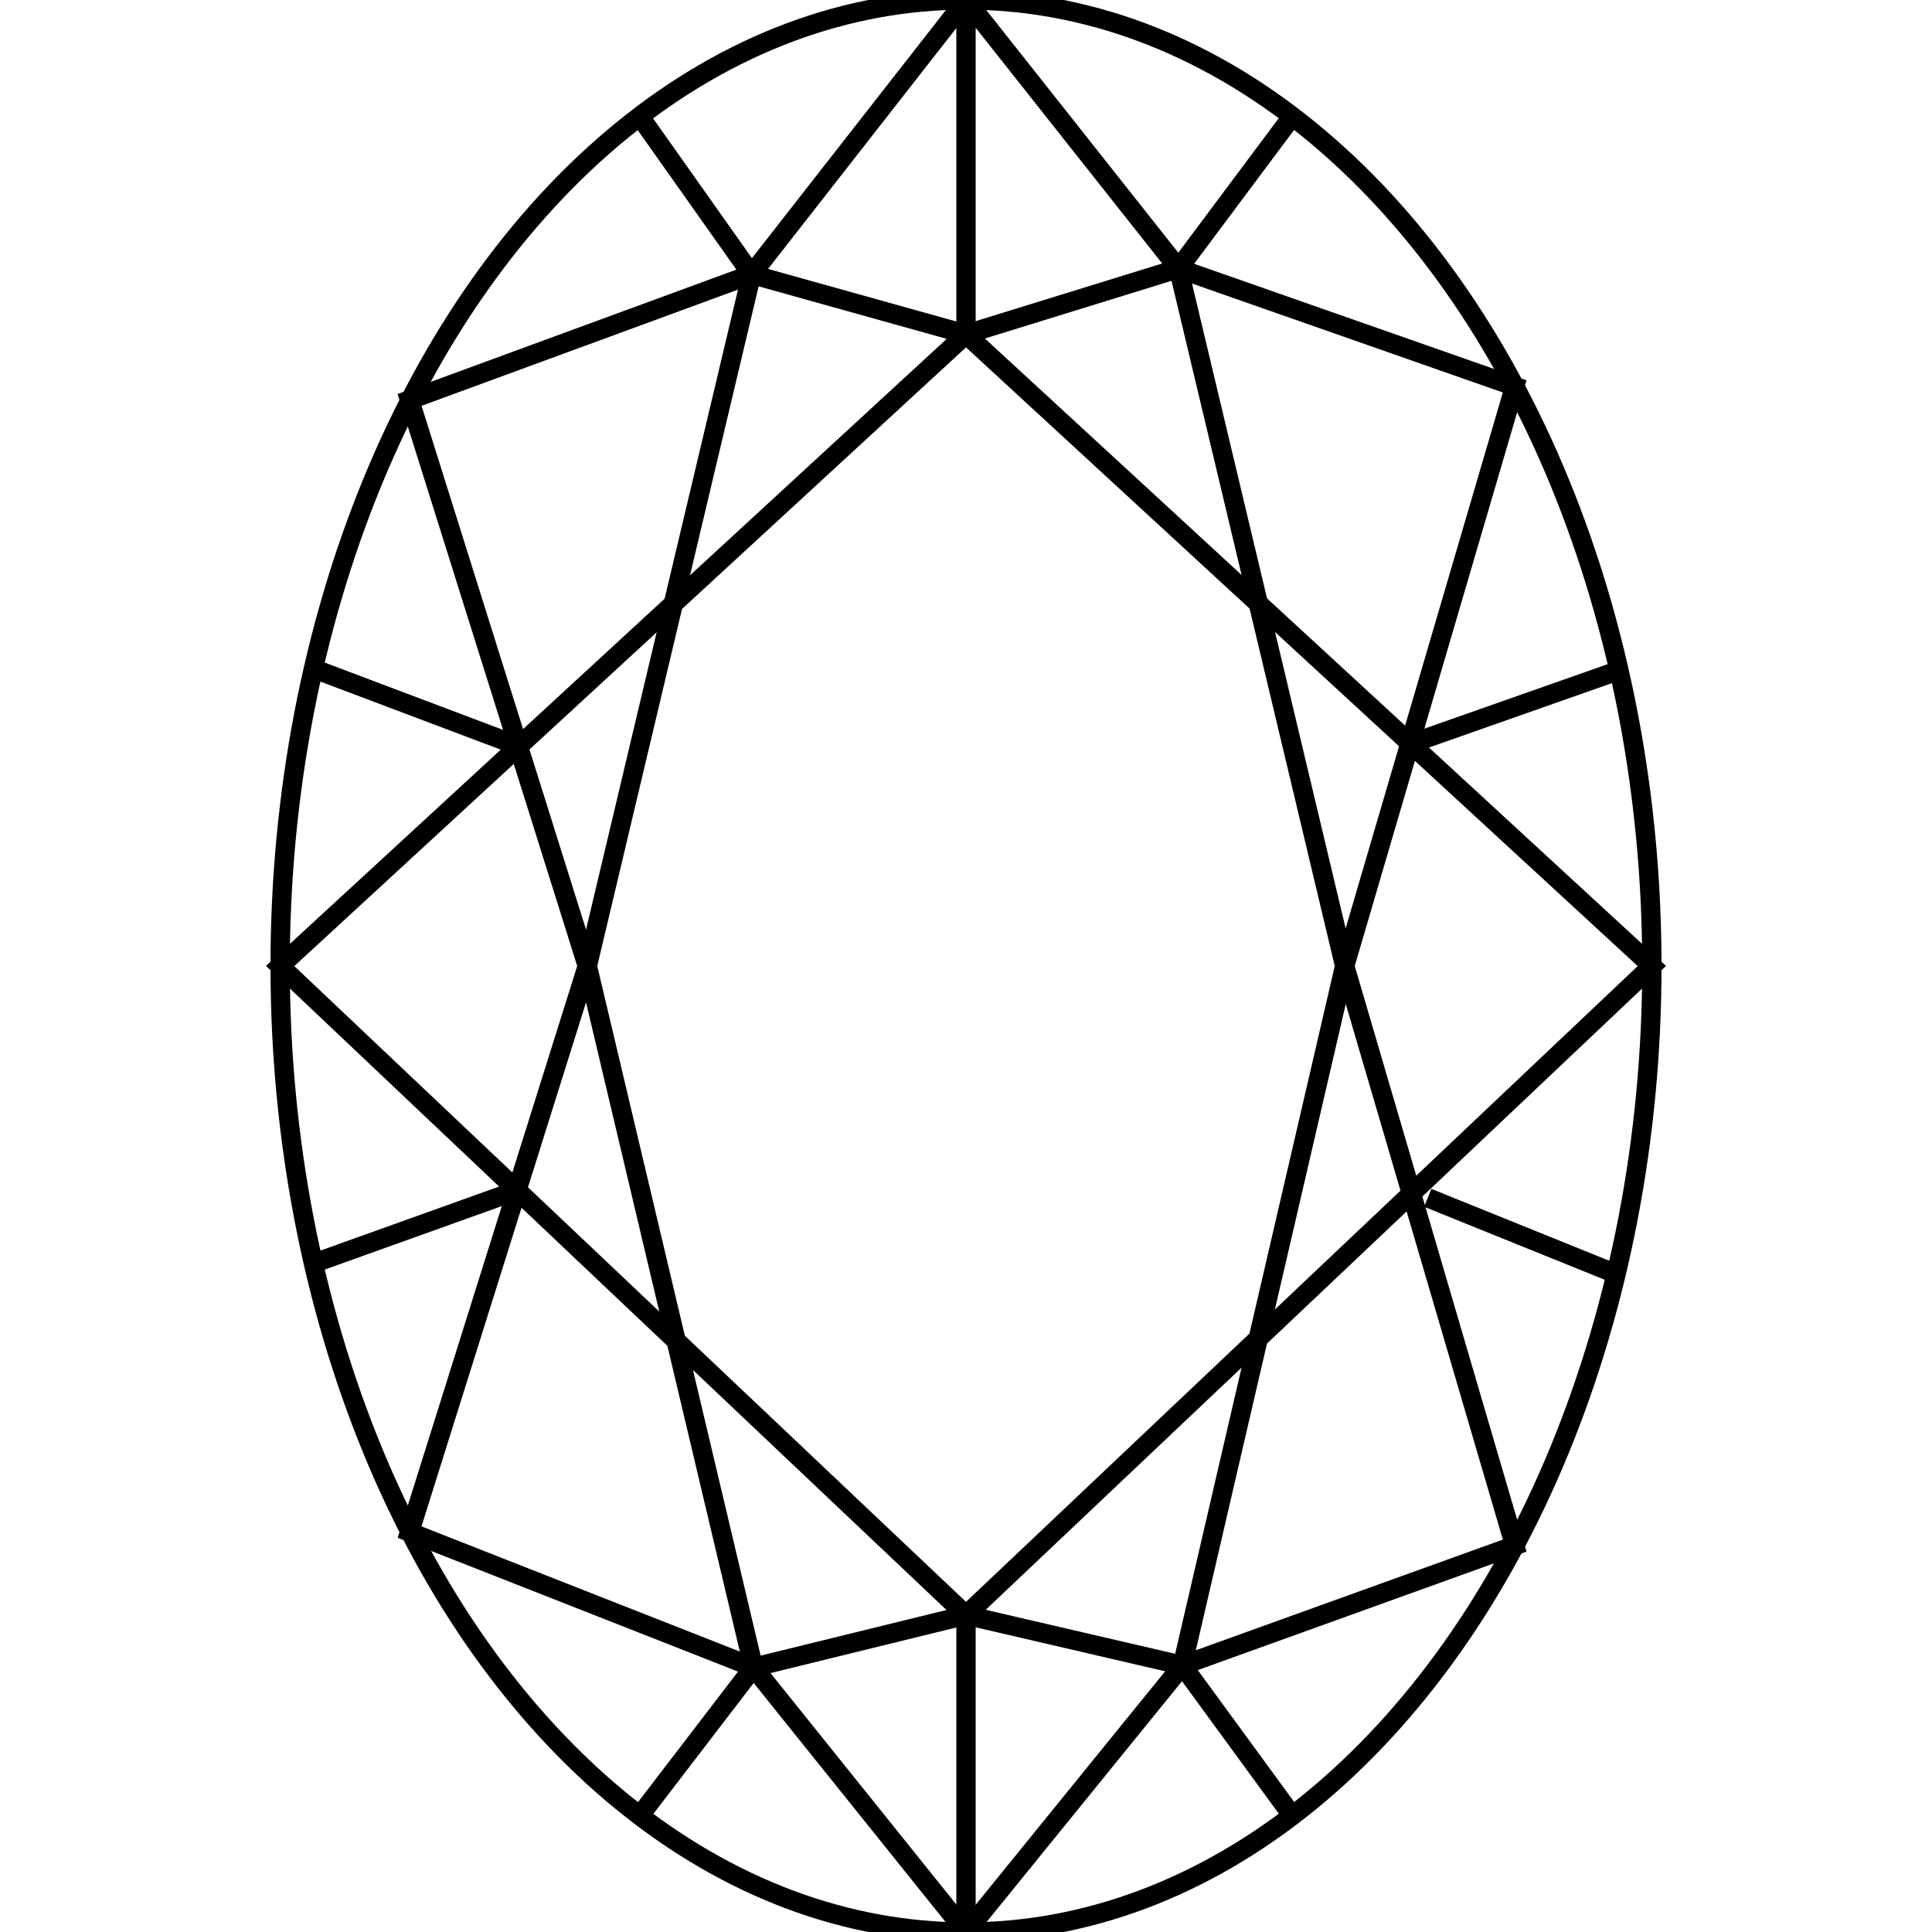
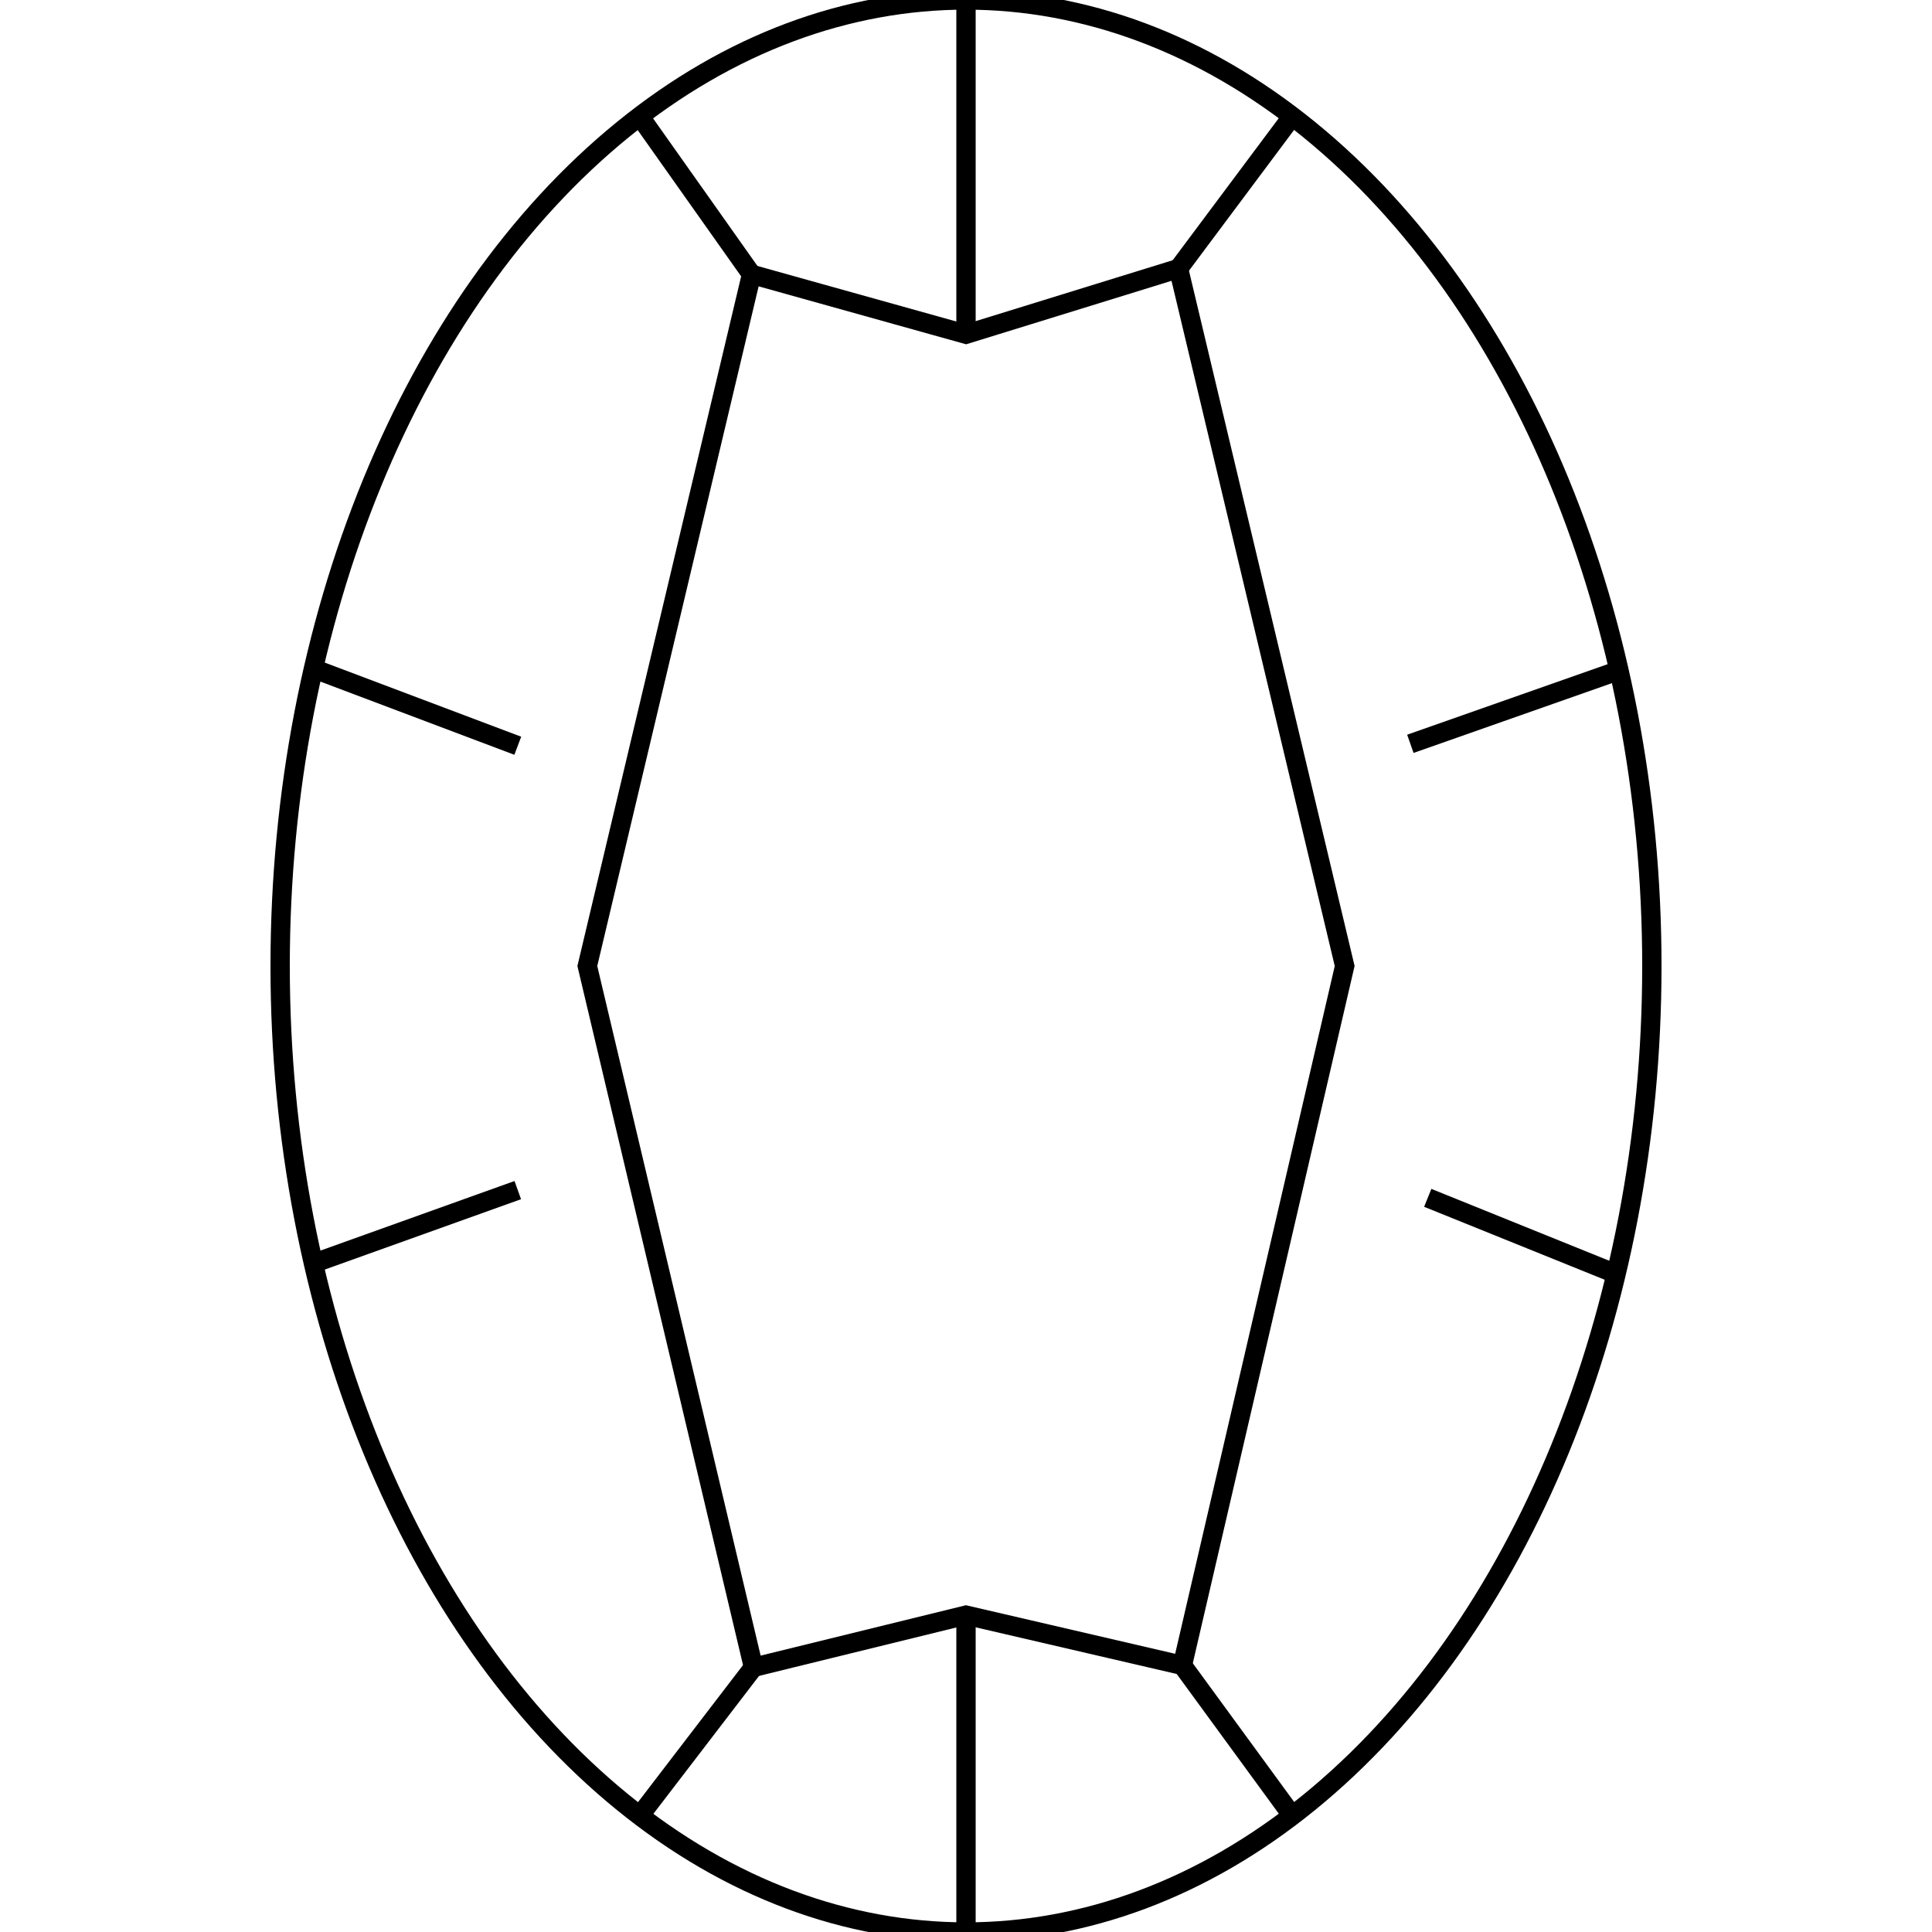
<svg xmlns="http://www.w3.org/2000/svg" version="1.1" id="Layer_1" x="0px" y="0px" viewBox="0 0 100 100" style="enable-background:new 0 0 100 100;" xml:space="preserve">
  <style type="text/css">
	.st0{fill:none;stroke:#000000;stroke-miterlimit:10;}
</style>
  <g>
    <ellipse class="st0" cx="50" cy="50" rx="35.5" ry="50" />
-     <polygon class="st0" points="50,17.3 85.5,50 50,83.6 14.5,50  " />
-     <polygon class="st0" points="21.2,79.3 39,86.3 50,100 61.2,86.2 78.4,80 69.6,50 78.4,20 61,13.9 50,0 38.9,14.2 21.2,20.7    30.4,50  " />
    <polygon class="st0" points="38.9,14.2 30.4,50 39,86.3 50,83.6 61.2,86.2 69.6,50 61,13.9 50,17.3  " />
    <line class="st0" x1="33.1" y1="6" x2="38.9" y2="14.2" />
    <line class="st0" x1="66.9" y1="6" x2="61" y2="13.9" />
    <line class="st0" x1="73" y1="38.5" x2="83.8" y2="34.7" />
    <line class="st0" x1="73.9" y1="62" x2="83.8" y2="66" />
    <line class="st0" x1="61.2" y1="86.2" x2="66.9" y2="94" />
    <line class="st0" x1="50" y1="83.6" x2="50" y2="100" />
    <line class="st0" x1="39" y1="86.3" x2="33.1" y2="94" />
    <line class="st0" x1="26.8" y1="61.6" x2="16.2" y2="65.4" />
    <line class="st0" x1="26.8" y1="38.6" x2="16.2" y2="34.6" />
    <line class="st0" x1="50" y1="17.3" x2="50" y2="0" />
  </g>
</svg>